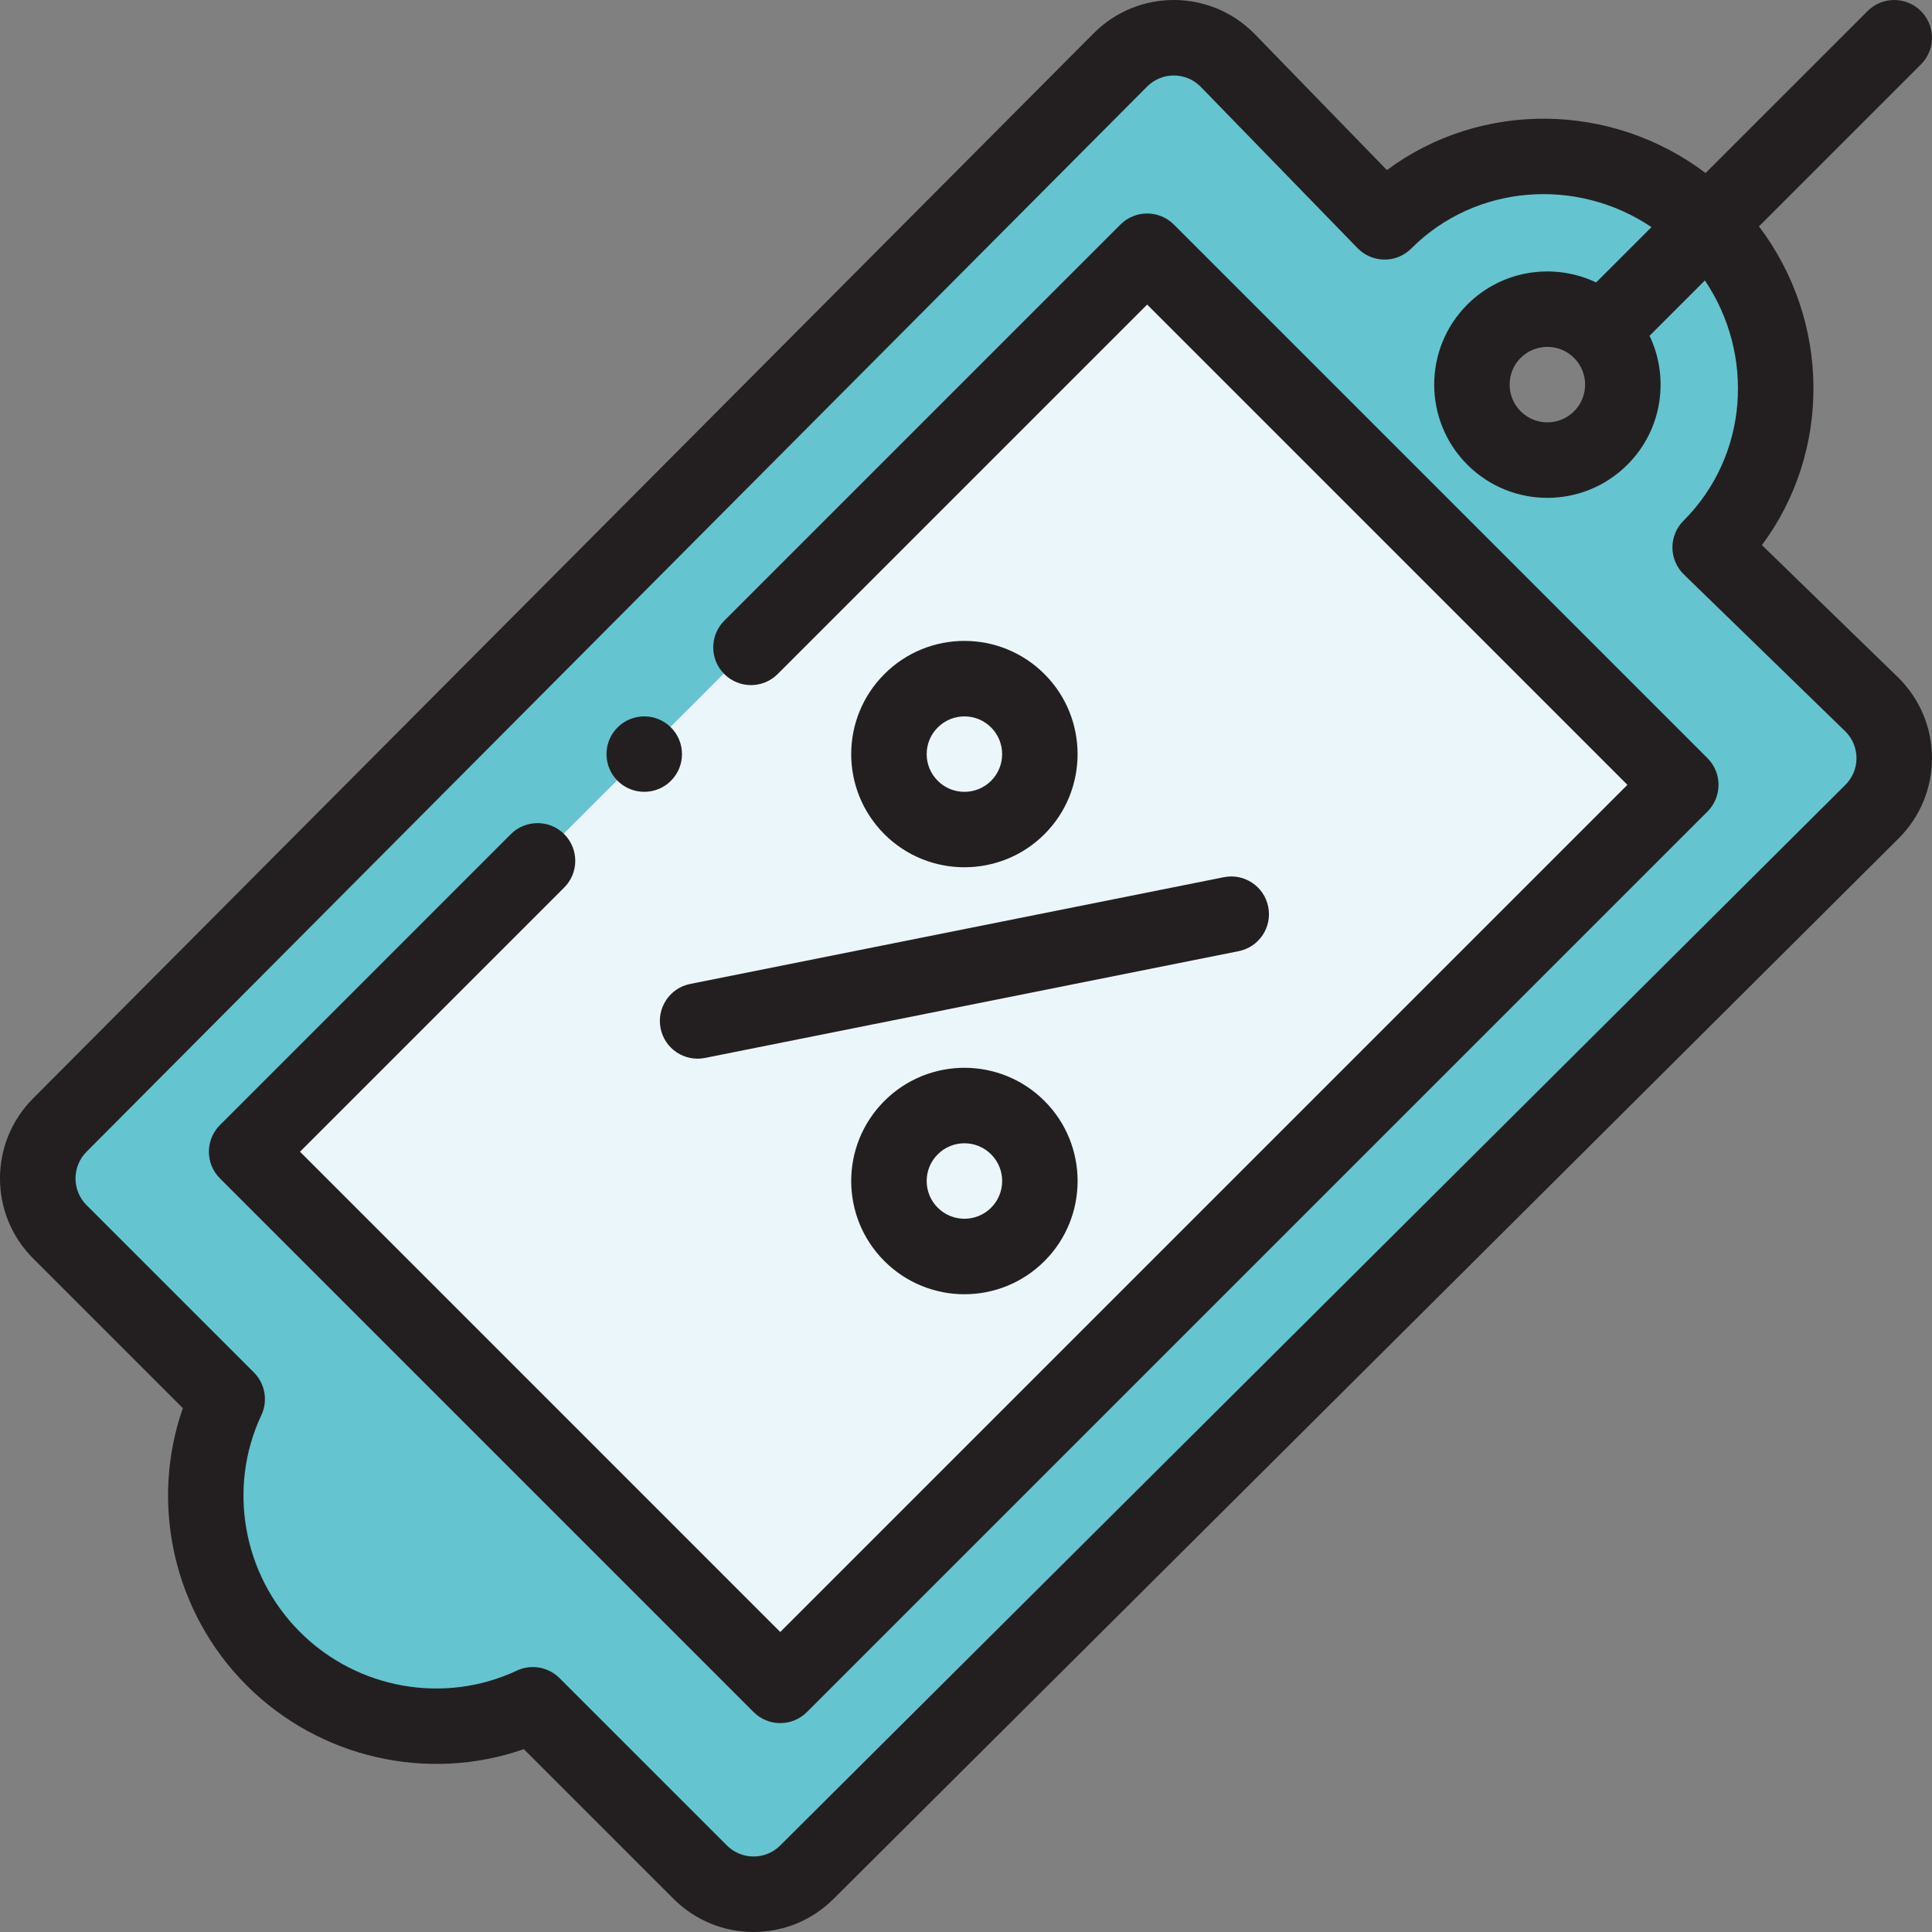
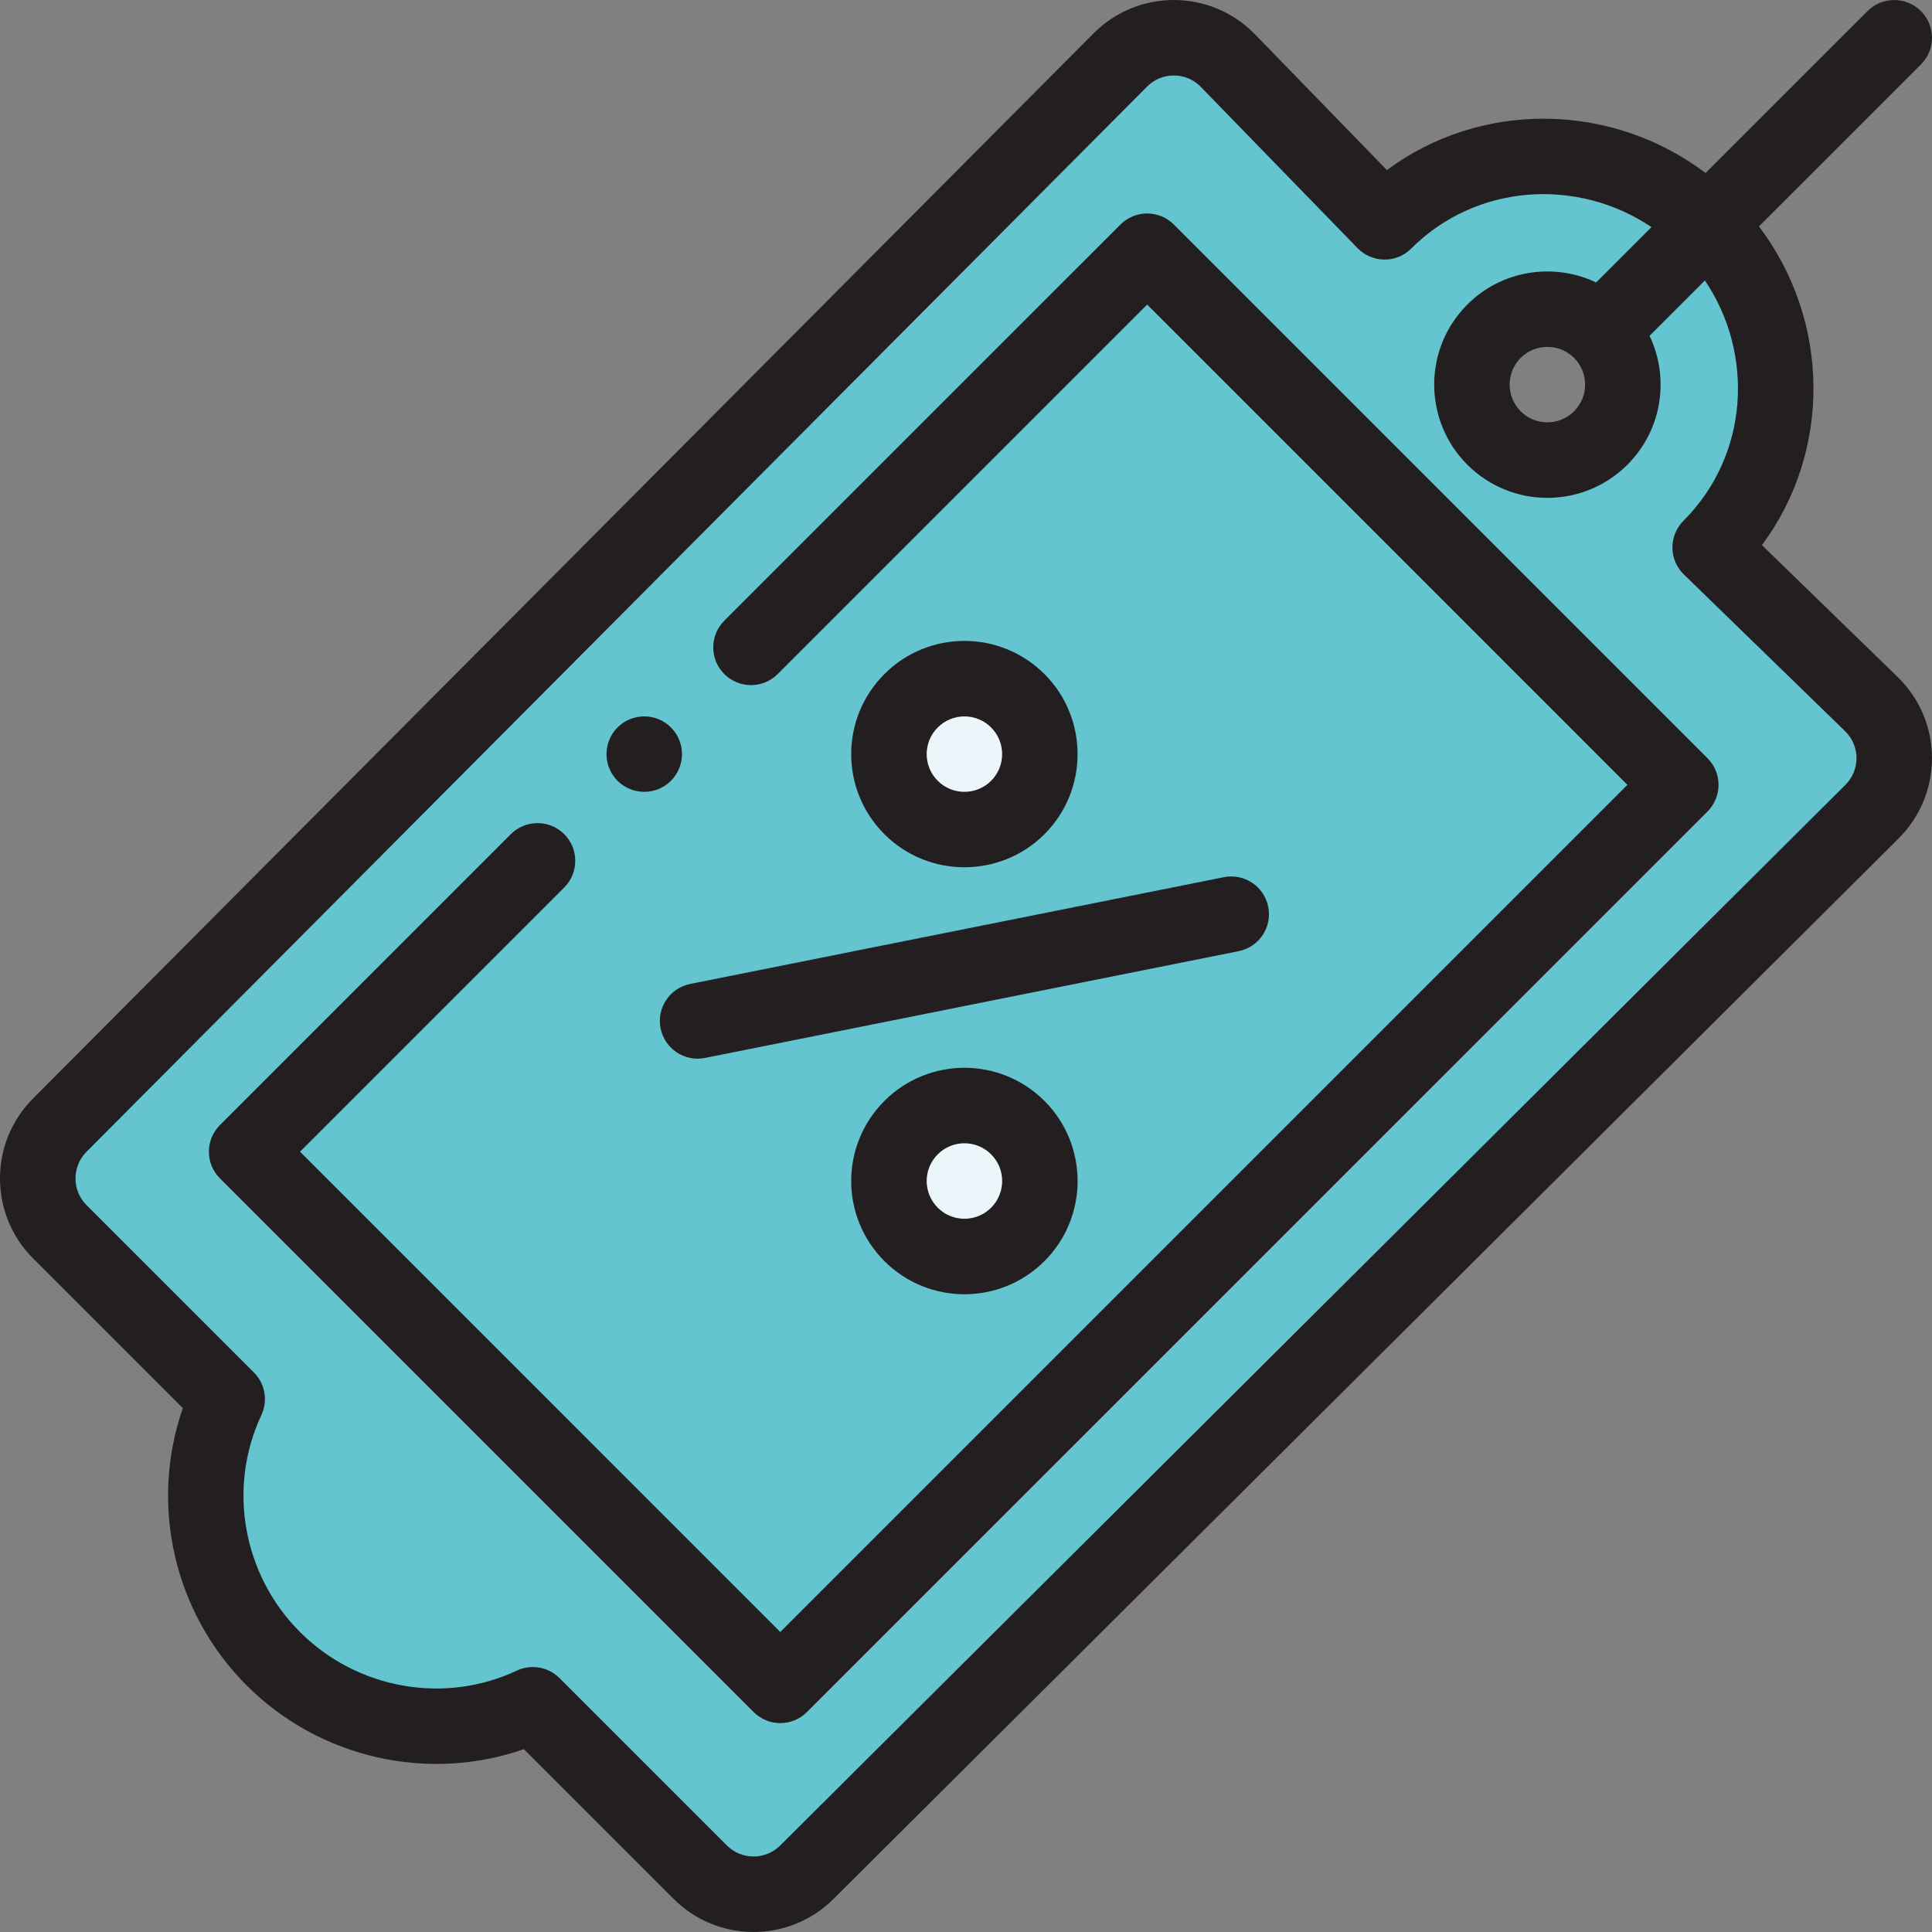
<svg xmlns="http://www.w3.org/2000/svg" width="56" height="56" viewBox="0 0 56 56" fill="none">
  <rect x="0" y="0" width="56" height="56" fill="#808080" stroke="none" />
  <g clip-path="url(#clip0_140_5815)">
    <path d="M46.371 9.601C45.517 8.747 44.131 8.747 43.277 9.601C42.423 10.455 42.423 11.841 43.277 12.695C44.131 13.549 45.517 13.549 46.371 12.695C47.225 11.841 47.225 10.455 46.371 9.601ZM49.464 6.508C52.07 9.114 52.105 13.304 49.543 15.867L54.237 20.429C55.091 21.283 55.091 22.668 54.237 23.522L23.362 54.265C22.508 55.119 21.122 55.119 20.268 54.265L15.417 49.414C12.97 50.562 9.946 50.129 7.895 48.077C5.843 46.026 5.41 43.002 6.558 40.555L1.707 35.704C0.853 34.85 0.853 33.464 1.707 32.61L32.45 1.735C33.304 0.881 34.689 0.881 35.543 1.735L40.105 6.429C42.667 3.866 46.858 3.901 49.464 6.508Z" fill="#64C4D0" />
-     <path d="M7.121 33.383L33.223 7.282L48.69 22.749L22.589 48.851L7.121 33.383Z" fill="#EBF6FB" />
    <path d="M29.474 20.312C30.328 21.166 30.328 22.551 29.474 23.405C28.62 24.259 27.234 24.259 26.38 23.405C25.526 22.551 25.526 21.166 26.38 20.312C27.234 19.458 28.62 19.458 29.474 20.312Z" fill="#EBF6FB" />
    <path d="M30.115 34.233C30.115 35.441 29.135 36.421 27.927 36.421C26.718 36.421 25.739 35.441 25.739 34.233C25.739 33.024 26.718 32.045 27.927 32.045C29.135 32.045 30.115 33.024 30.115 34.233Z" fill="#EBF6FB" />
    <path d="M19.447 22.632C19.875 22.204 19.875 21.512 19.447 21.085C19.021 20.658 18.328 20.658 17.9 21.085C17.473 21.512 17.473 22.204 17.9 22.632C18.328 23.058 19.021 23.058 19.447 22.632Z" fill="#231F20" />
    <path d="M30.275 24.179C31.554 22.9 31.554 20.818 30.275 19.539C28.993 18.257 26.916 18.256 25.634 19.539C24.352 20.821 24.352 22.896 25.634 24.179C26.913 25.458 28.995 25.458 30.275 24.179ZM27.181 21.086C27.609 20.658 28.301 20.658 28.728 21.086C29.154 21.512 29.154 22.205 28.728 22.632C28.302 23.058 27.607 23.059 27.181 22.632C26.754 22.205 26.752 21.514 27.181 21.086Z" fill="#231F20" />
    <path d="M25.634 31.912C24.352 33.194 24.352 35.27 25.634 36.553C26.916 37.835 28.992 37.835 30.275 36.553C31.555 35.273 31.555 33.191 30.275 31.912C28.993 30.63 26.916 30.63 25.634 31.912ZM28.728 35.006C28.301 35.433 27.608 35.433 27.181 35.006C26.754 34.579 26.752 33.887 27.181 33.459C27.609 33.031 28.301 33.032 28.728 33.459C29.155 33.885 29.155 34.579 28.728 35.006Z" fill="#231F20" />
    <path d="M19.148 29.807C19.266 30.4 19.843 30.783 20.435 30.665L35.903 27.57C36.495 27.452 36.879 26.876 36.76 26.284C36.642 25.691 36.066 25.307 35.474 25.426L20.006 28.52C19.413 28.638 19.029 29.215 19.148 29.807Z" fill="#231F20" />
    <path d="M33.251 6.188C32.961 6.188 32.682 6.303 32.477 6.508L20.994 17.991C20.567 18.418 20.567 19.111 20.994 19.538C21.422 19.965 22.114 19.965 22.541 19.538L33.251 8.828L47.171 22.749L22.616 47.304L8.696 33.383L16.354 25.725C16.781 25.298 16.781 24.606 16.354 24.178C15.927 23.752 15.234 23.752 14.807 24.178L6.376 32.61C5.948 33.037 5.948 33.73 6.376 34.157L21.843 49.624C22.27 50.052 22.963 50.052 23.39 49.624L49.492 23.523C49.919 23.095 49.919 22.403 49.492 21.976L34.024 6.508C33.819 6.303 33.541 6.188 33.251 6.188Z" fill="#231F20" />
    <path d="M54.132 0.321L49.437 5.015C46.698 2.947 42.916 2.913 40.2 4.93L36.355 0.973C36.351 0.969 36.347 0.966 36.344 0.962C35.068 -0.314 32.993 -0.328 31.702 0.963L0.961 31.837C-0.321 33.119 -0.321 35.195 0.961 36.478L5.3 40.816C4.331 43.589 5.03 46.733 7.148 48.851C9.267 50.97 12.411 51.669 15.184 50.7L19.522 55.038C20.804 56.32 22.881 56.32 24.161 55.04L55.038 24.296C56.32 23.013 56.32 20.938 55.038 19.656C55.034 19.652 55.031 19.649 55.027 19.645L51.07 15.8C53.08 13.103 53.072 9.319 50.984 6.562L55.679 1.868C56.106 1.441 56.106 0.748 55.679 0.321C55.251 -0.106 54.559 -0.106 54.132 0.321ZM48.797 15.094C48.59 15.301 48.474 15.582 48.476 15.875C48.478 16.168 48.598 16.448 48.808 16.651L53.495 21.207C53.92 21.636 53.915 22.325 53.492 22.747L22.616 53.491C22.189 53.918 21.495 53.918 21.069 53.491L16.218 48.641C16.009 48.431 15.728 48.32 15.444 48.32C15.287 48.32 15.129 48.354 14.98 48.424C12.877 49.411 10.351 48.961 8.695 47.304C7.038 45.648 6.589 43.123 7.575 41.02C7.771 40.602 7.685 40.107 7.359 39.781L2.508 34.931C2.082 34.504 2.082 33.81 2.51 33.382L33.251 2.508C33.676 2.083 34.364 2.081 34.792 2.504L39.348 7.191C39.756 7.612 40.455 7.653 40.906 7.203C42.778 5.33 45.71 5.13 47.869 6.583L46.265 8.187C45.045 7.606 43.539 7.819 42.531 8.828C41.251 10.107 41.251 12.189 42.531 13.469C43.813 14.751 45.889 14.751 47.172 13.469C48.203 12.437 48.384 10.924 47.813 9.733L49.417 8.129C50.859 10.263 50.693 13.198 48.797 15.094ZM45.625 10.374C46.051 10.801 46.053 11.493 45.625 11.922C45.197 12.349 44.505 12.349 44.078 11.922C43.651 11.495 43.651 10.801 44.077 10.374C44.504 9.948 45.198 9.948 45.625 10.374Z" fill="#231F20" />
  </g>
  <defs>
    <clipPath id="clip0_140_5815">
      <rect width="56" height="56" fill="white" />
    </clipPath>
  </defs>
</svg>